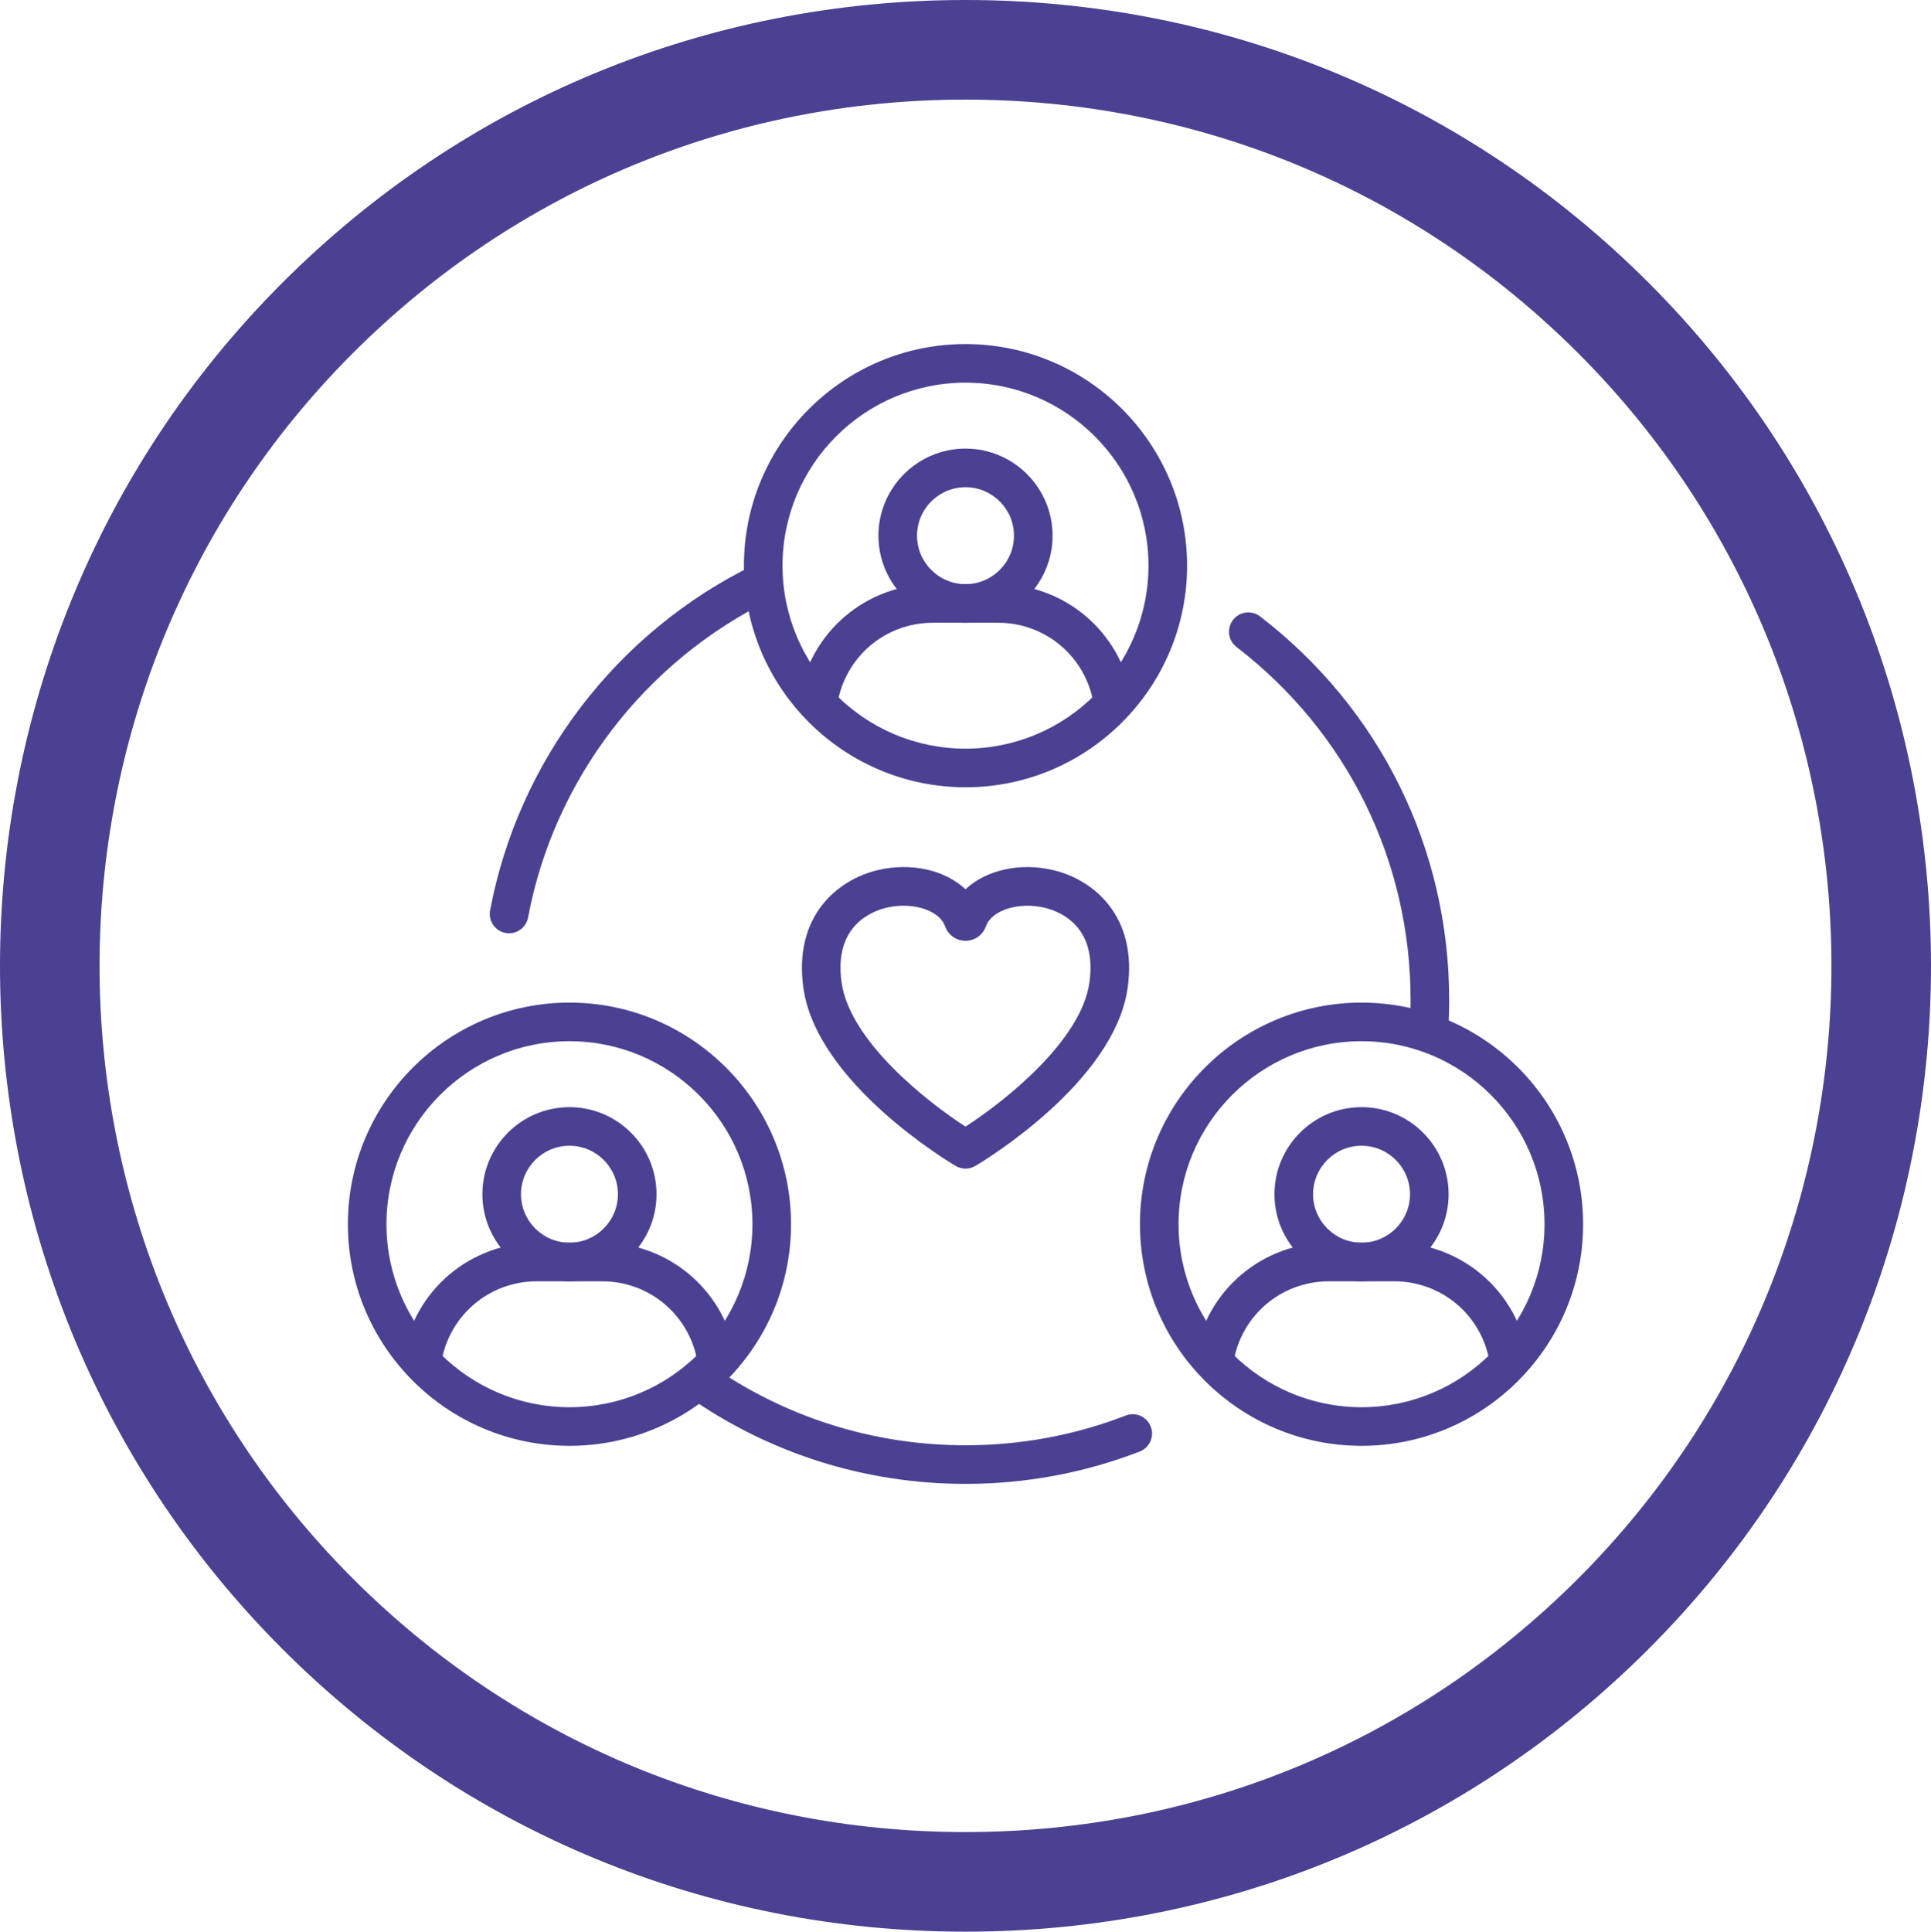
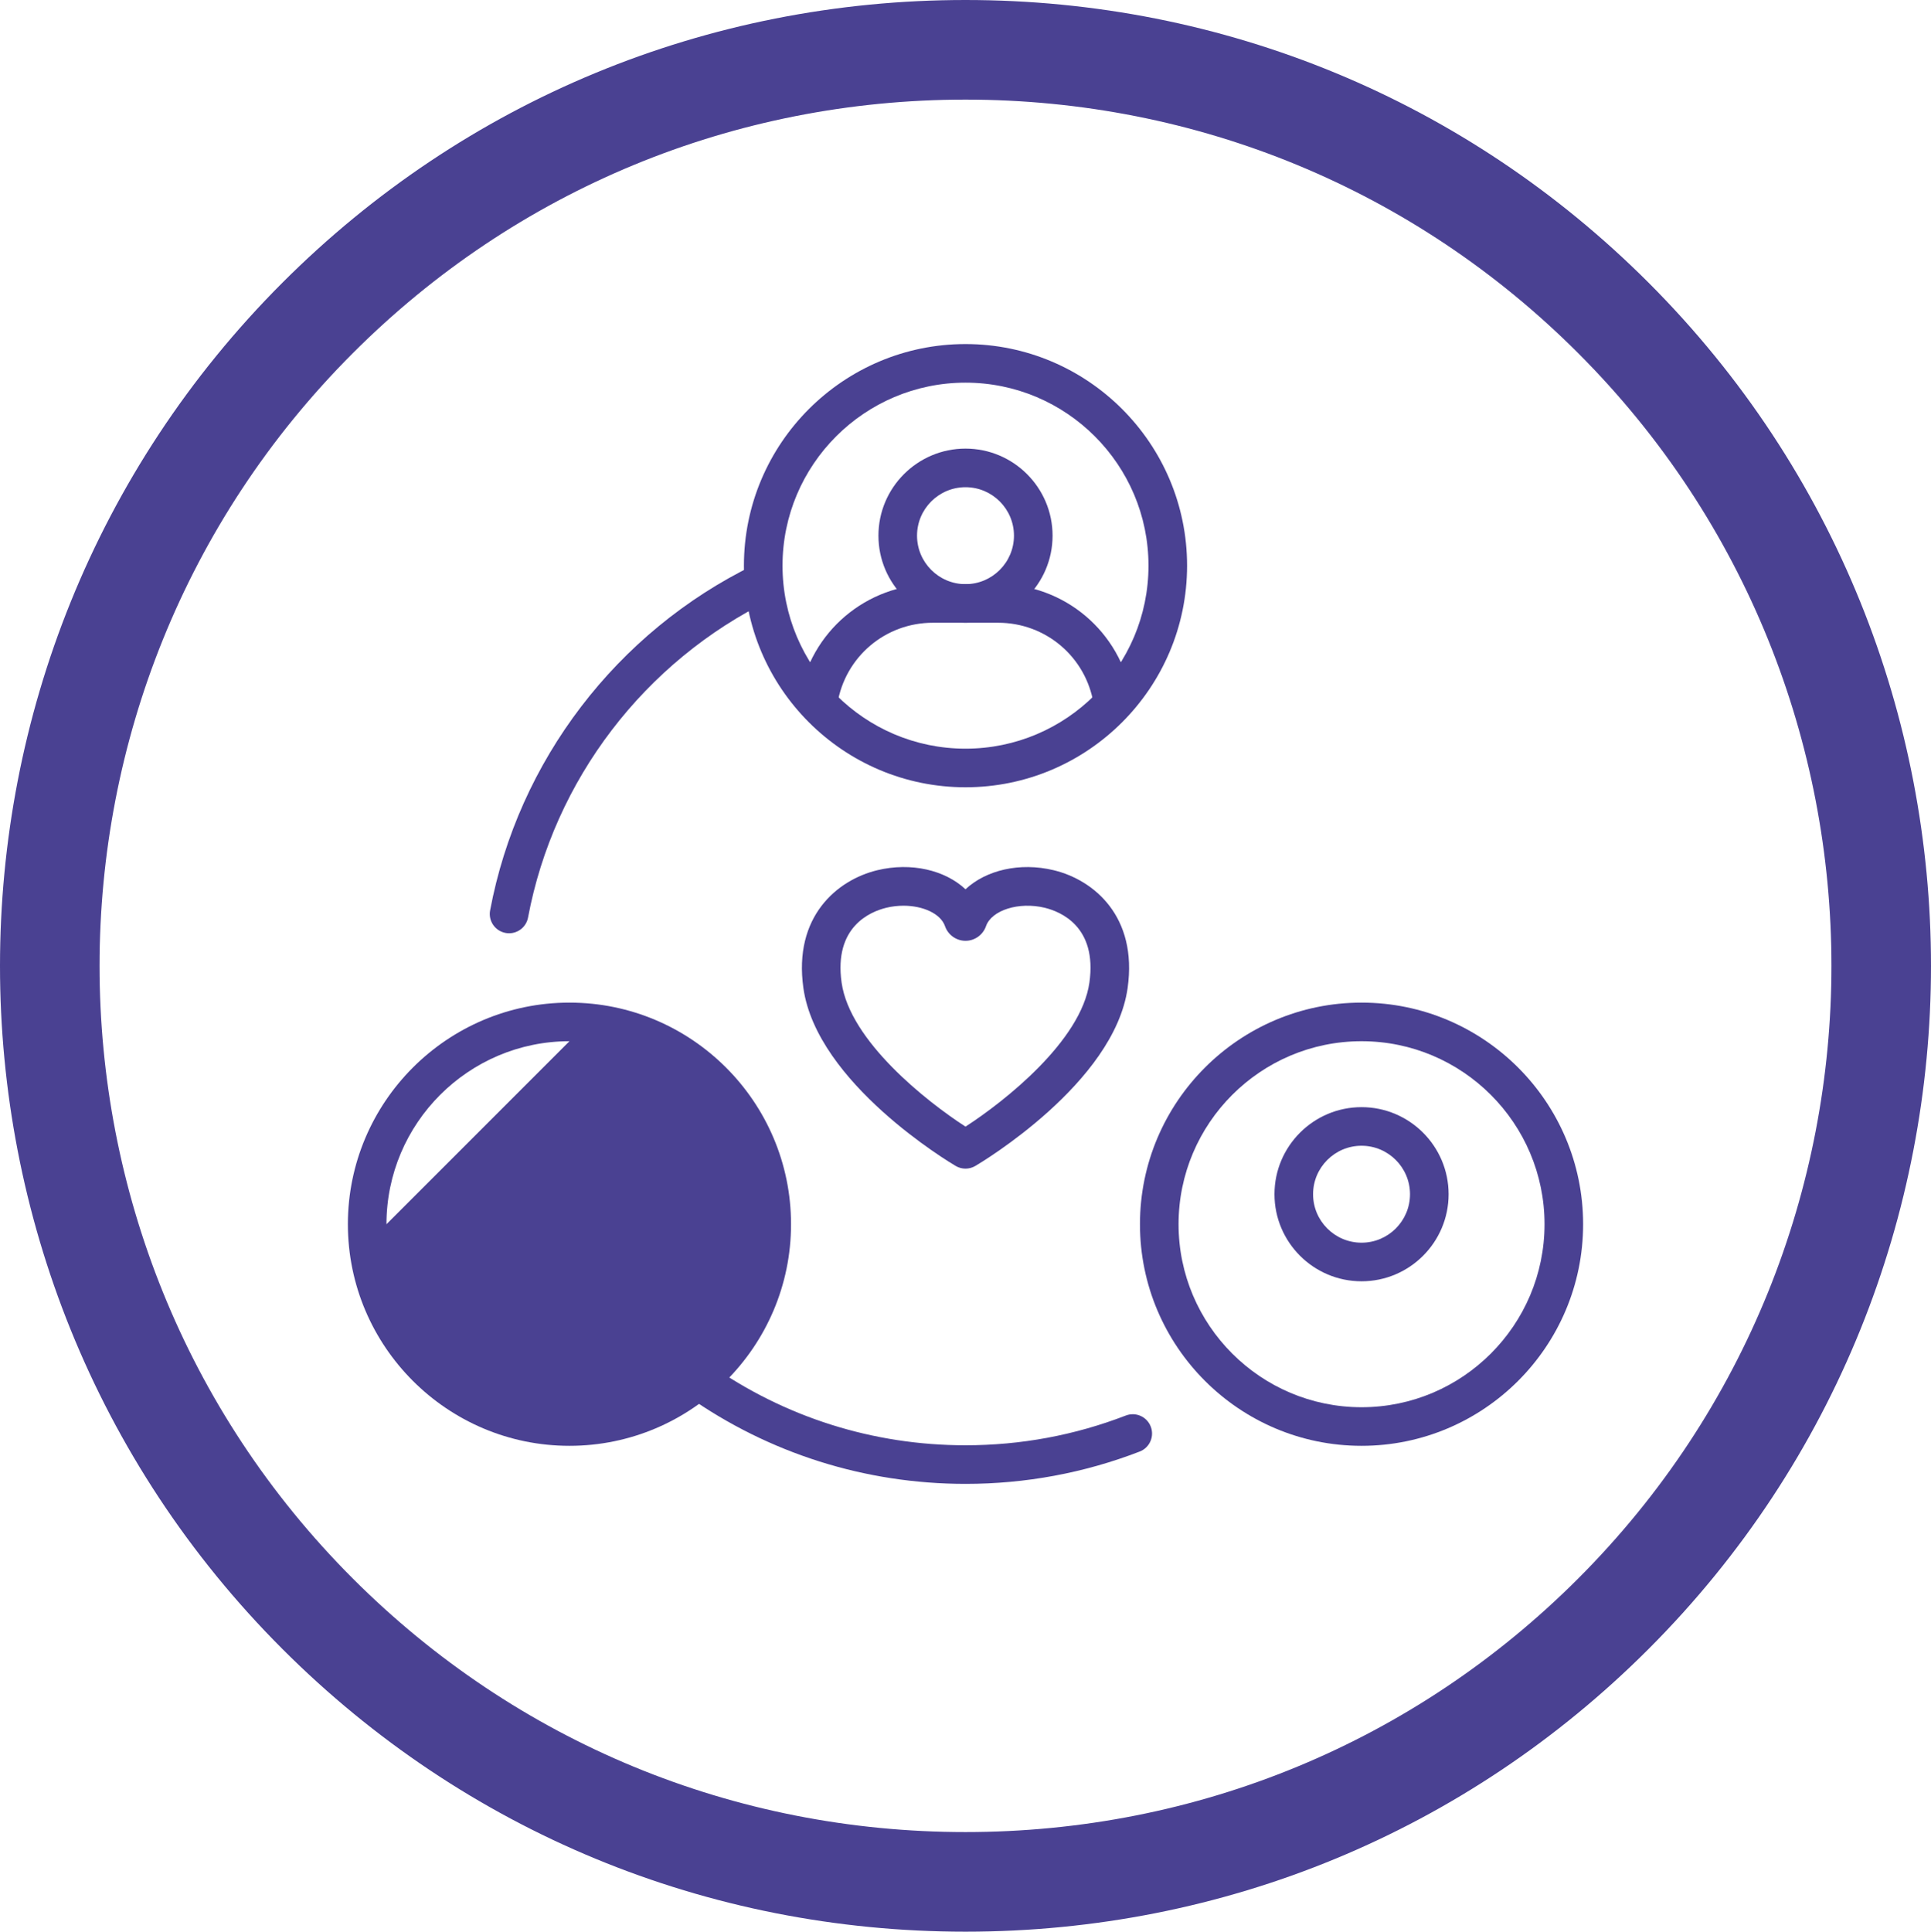
<svg xmlns="http://www.w3.org/2000/svg" id="a" viewBox="0 0 1080 1080.255">
  <defs>
    <style>.b{fill:#4a4192;}</style>
  </defs>
  <path class="b" d="M539.996,1080.255c-144.443,0-280.104-56.131-382.007-158.05-210.653-210.676-210.653-553.478.008-764.147C259.884,56.139,395.553,0,539.996,0s280.12,56.139,382.015,158.058c210.653,210.669,210.653,553.47-.008,764.147-101.903,101.919-237.565,158.05-382.007,158.05ZM539.996,55.704c-129.561,0-251.234,50.342-342.608,141.738-188.948,188.956-188.948,496.414-.008,685.378,91.381,91.397,213.054,141.731,342.615,141.731s251.234-50.334,342.623-141.731c188.94-188.964,188.94-496.422,0-685.378-91.381-91.397-213.054-141.738-342.623-141.738Z" />
  <path class="b" d="M457.728,402.531c-.587,0-1.183-.048-1.78-.145-5.881-.976-9.856-6.535-8.881-12.419,6.095-36.674,37.505-63.295,74.687-63.295h36.49c37.179,0,68.592,26.621,74.687,63.295.979,5.878-2.997,11.438-8.875,12.419-5.909.934-11.441-2.999-12.416-8.878-4.361-26.218-26.817-45.25-53.396-45.25h-36.49c-26.582,0-49.036,19.032-53.39,45.25-.879,5.282-5.454,9.022-10.637,9.022Z" />
  <path class="b" d="M540.001,348.259c-26.85,0-48.692-21.845-48.692-48.696s21.842-48.689,48.692-48.689,48.692,21.839,48.692,48.689-21.842,48.696-48.692,48.696ZM540.001,272.46c-14.946,0-27.106,12.16-27.106,27.103s12.16,27.109,27.106,27.109,27.106-12.16,27.106-27.109-12.16-27.103-27.106-27.103Z" />
  <path class="b" d="M540.001,440.265c-68.333,0-123.928-55.592-123.928-123.928s55.595-123.928,123.928-123.928,123.928,55.592,123.928,123.928-55.595,123.928-123.928,123.928ZM540.001,213.995c-56.432,0-102.341,45.913-102.341,102.342s45.91,102.341,102.341,102.341,102.341-45.913,102.341-102.341-45.91-102.342-102.341-102.342Z" />
  <path class="b" d="M400.766,770.809c-5.183,0-9.757-3.74-10.636-9.022-4.354-26.218-26.811-45.25-53.39-45.25h-36.49c-26.579,0-49.036,19.033-53.396,45.25-.976,5.884-6.532,9.811-12.416,8.878-5.878-.982-9.854-6.541-8.875-12.419,6.098-36.674,37.508-63.295,74.687-63.295h36.49c37.18,0,68.592,26.621,74.688,63.295.976,5.884-2.999,11.444-8.878,12.419-.599.096-1.195.144-1.783.144Z" />
-   <path class="b" d="M318.493,716.537c-26.85,0-48.692-21.839-48.692-48.689s21.842-48.696,48.692-48.696,48.692,21.845,48.692,48.696-21.842,48.689-48.692,48.689ZM318.493,640.738c-14.946,0-27.106,12.16-27.106,27.109s12.16,27.103,27.106,27.103,27.106-12.16,27.106-27.103-12.161-27.109-27.106-27.109Z" />
-   <path class="b" d="M318.493,808.549c-68.333,0-123.927-55.592-123.927-123.928s55.595-123.928,123.927-123.928,123.928,55.592,123.928,123.928-55.595,123.928-123.928,123.928ZM318.493,582.28c-56.432,0-102.341,45.913-102.341,102.341s45.91,102.341,102.341,102.341,102.342-45.913,102.342-102.341-45.91-102.341-102.342-102.341Z" />
-   <path class="b" d="M843.78,770.809c-5.183,0-9.757-3.74-10.633-9.022-4.361-26.218-26.817-45.25-53.393-45.25h-36.493c-26.576,0-49.033,19.033-53.393,45.25-.976,5.884-6.529,9.811-12.416,8.878-5.878-.982-9.853-6.541-8.875-12.419,6.098-36.674,37.508-63.295,74.684-63.295h36.493c37.176,0,68.586,26.621,74.684,63.295.979,5.878-2.997,11.438-8.875,12.419-.599.096-1.196.144-1.783.144Z" />
+   <path class="b" d="M318.493,808.549c-68.333,0-123.927-55.592-123.927-123.928s55.595-123.928,123.927-123.928,123.928,55.592,123.928,123.928-55.595,123.928-123.928,123.928ZM318.493,582.28c-56.432,0-102.341,45.913-102.341,102.341Z" />
  <path class="b" d="M761.507,716.537c-26.85,0-48.692-21.839-48.692-48.689s21.842-48.696,48.692-48.696,48.692,21.845,48.692,48.696-21.842,48.689-48.692,48.689ZM761.507,640.738c-14.946,0-27.106,12.16-27.106,27.109s12.16,27.103,27.106,27.103,27.106-12.16,27.106-27.103-12.16-27.109-27.106-27.109Z" />
  <path class="b" d="M761.507,808.549c-68.333,0-123.928-55.592-123.928-123.928s55.595-123.928,123.928-123.928,123.928,55.592,123.928,123.928-55.595,123.928-123.928,123.928ZM761.507,582.28c-56.432,0-102.341,45.913-102.341,102.341s45.91,102.341,102.341,102.341,102.341-45.913,102.341-102.341-45.91-102.341-102.341-102.341Z" />
  <path class="b" d="M540.001,829.828c-56.094,0-109.903-17.015-155.611-49.207-4.873-3.433-6.041-10.167-2.608-15.039,3.43-4.867,10.161-6.047,15.039-2.608,42.049,29.615,91.561,45.269,143.18,45.269,30.91,0,61.073-5.596,89.654-16.635,5.553-2.15,11.808.614,13.955,6.18,2.147,5.565-.617,11.811-6.18,13.961-31.069,11.998-63.849,18.081-97.43,18.081Z" />
-   <path class="b" d="M799.168,587.592c-.241,0-.482-.006-.726-.024-5.948-.392-10.45-5.535-10.055-11.48.367-5.565.554-11.215.554-16.792,0-77.931-35.481-149.911-97.346-197.474-4.725-3.638-5.61-10.414-1.976-15.136,3.638-4.722,10.402-5.607,15.136-1.982,67.219,51.689,105.772,129.902,105.772,214.591,0,6.053-.202,12.178-.602,18.213-.376,5.71-5.122,10.082-10.757,10.082Z" />
  <path class="b" d="M284.738,521.912c-.659,0-1.328-.06-2.003-.187-5.857-1.096-9.718-6.74-8.619-12.594,15.675-83.556,70.803-155.753,147.471-193.137,5.357-2.614,11.82-.385,14.431,4.975,2.614,5.354.388,11.817-4.969,14.431-70.561,34.403-121.296,100.836-135.715,177.707-.973,5.186-5.505,8.806-10.597,8.806Z" />
  <path class="b" d="M540.001,653.537c-1.891,0-3.785-.5-5.475-1.494-3.168-1.861-77.678-46.28-85.2-99.535-5.631-39.866,18.746-60.392,41.335-65.855,19.033-4.596,37.965-.012,49.34,10.661,11.377-10.673,30.313-15.244,49.34-10.661,22.589,5.463,46.967,25.989,41.335,65.855-7.526,53.255-82.032,97.674-85.2,99.535-1.69.994-3.584,1.494-5.475,1.494ZM505.291,506.499c-3.138,0-6.369.367-9.555,1.138-8.998,2.174-29.449,10.612-25.034,41.847,4.608,32.632,47.44,66.433,69.3,80.563,21.86-14.13,64.689-47.931,69.3-80.563,4.415-31.235-16.039-39.673-25.037-41.847-14.361-3.475-29.687,1.337-32.801,10.305h0c-1.699,4.891-6.306,8.185-11.462,8.185-5.159,0-9.766-3.295-11.465-8.185-2.421-6.975-12.242-11.444-23.246-11.444ZM531.072,510.848c0,.006,0,.012-.003.012h0q.003-.006.003-.012Z" />
</svg>